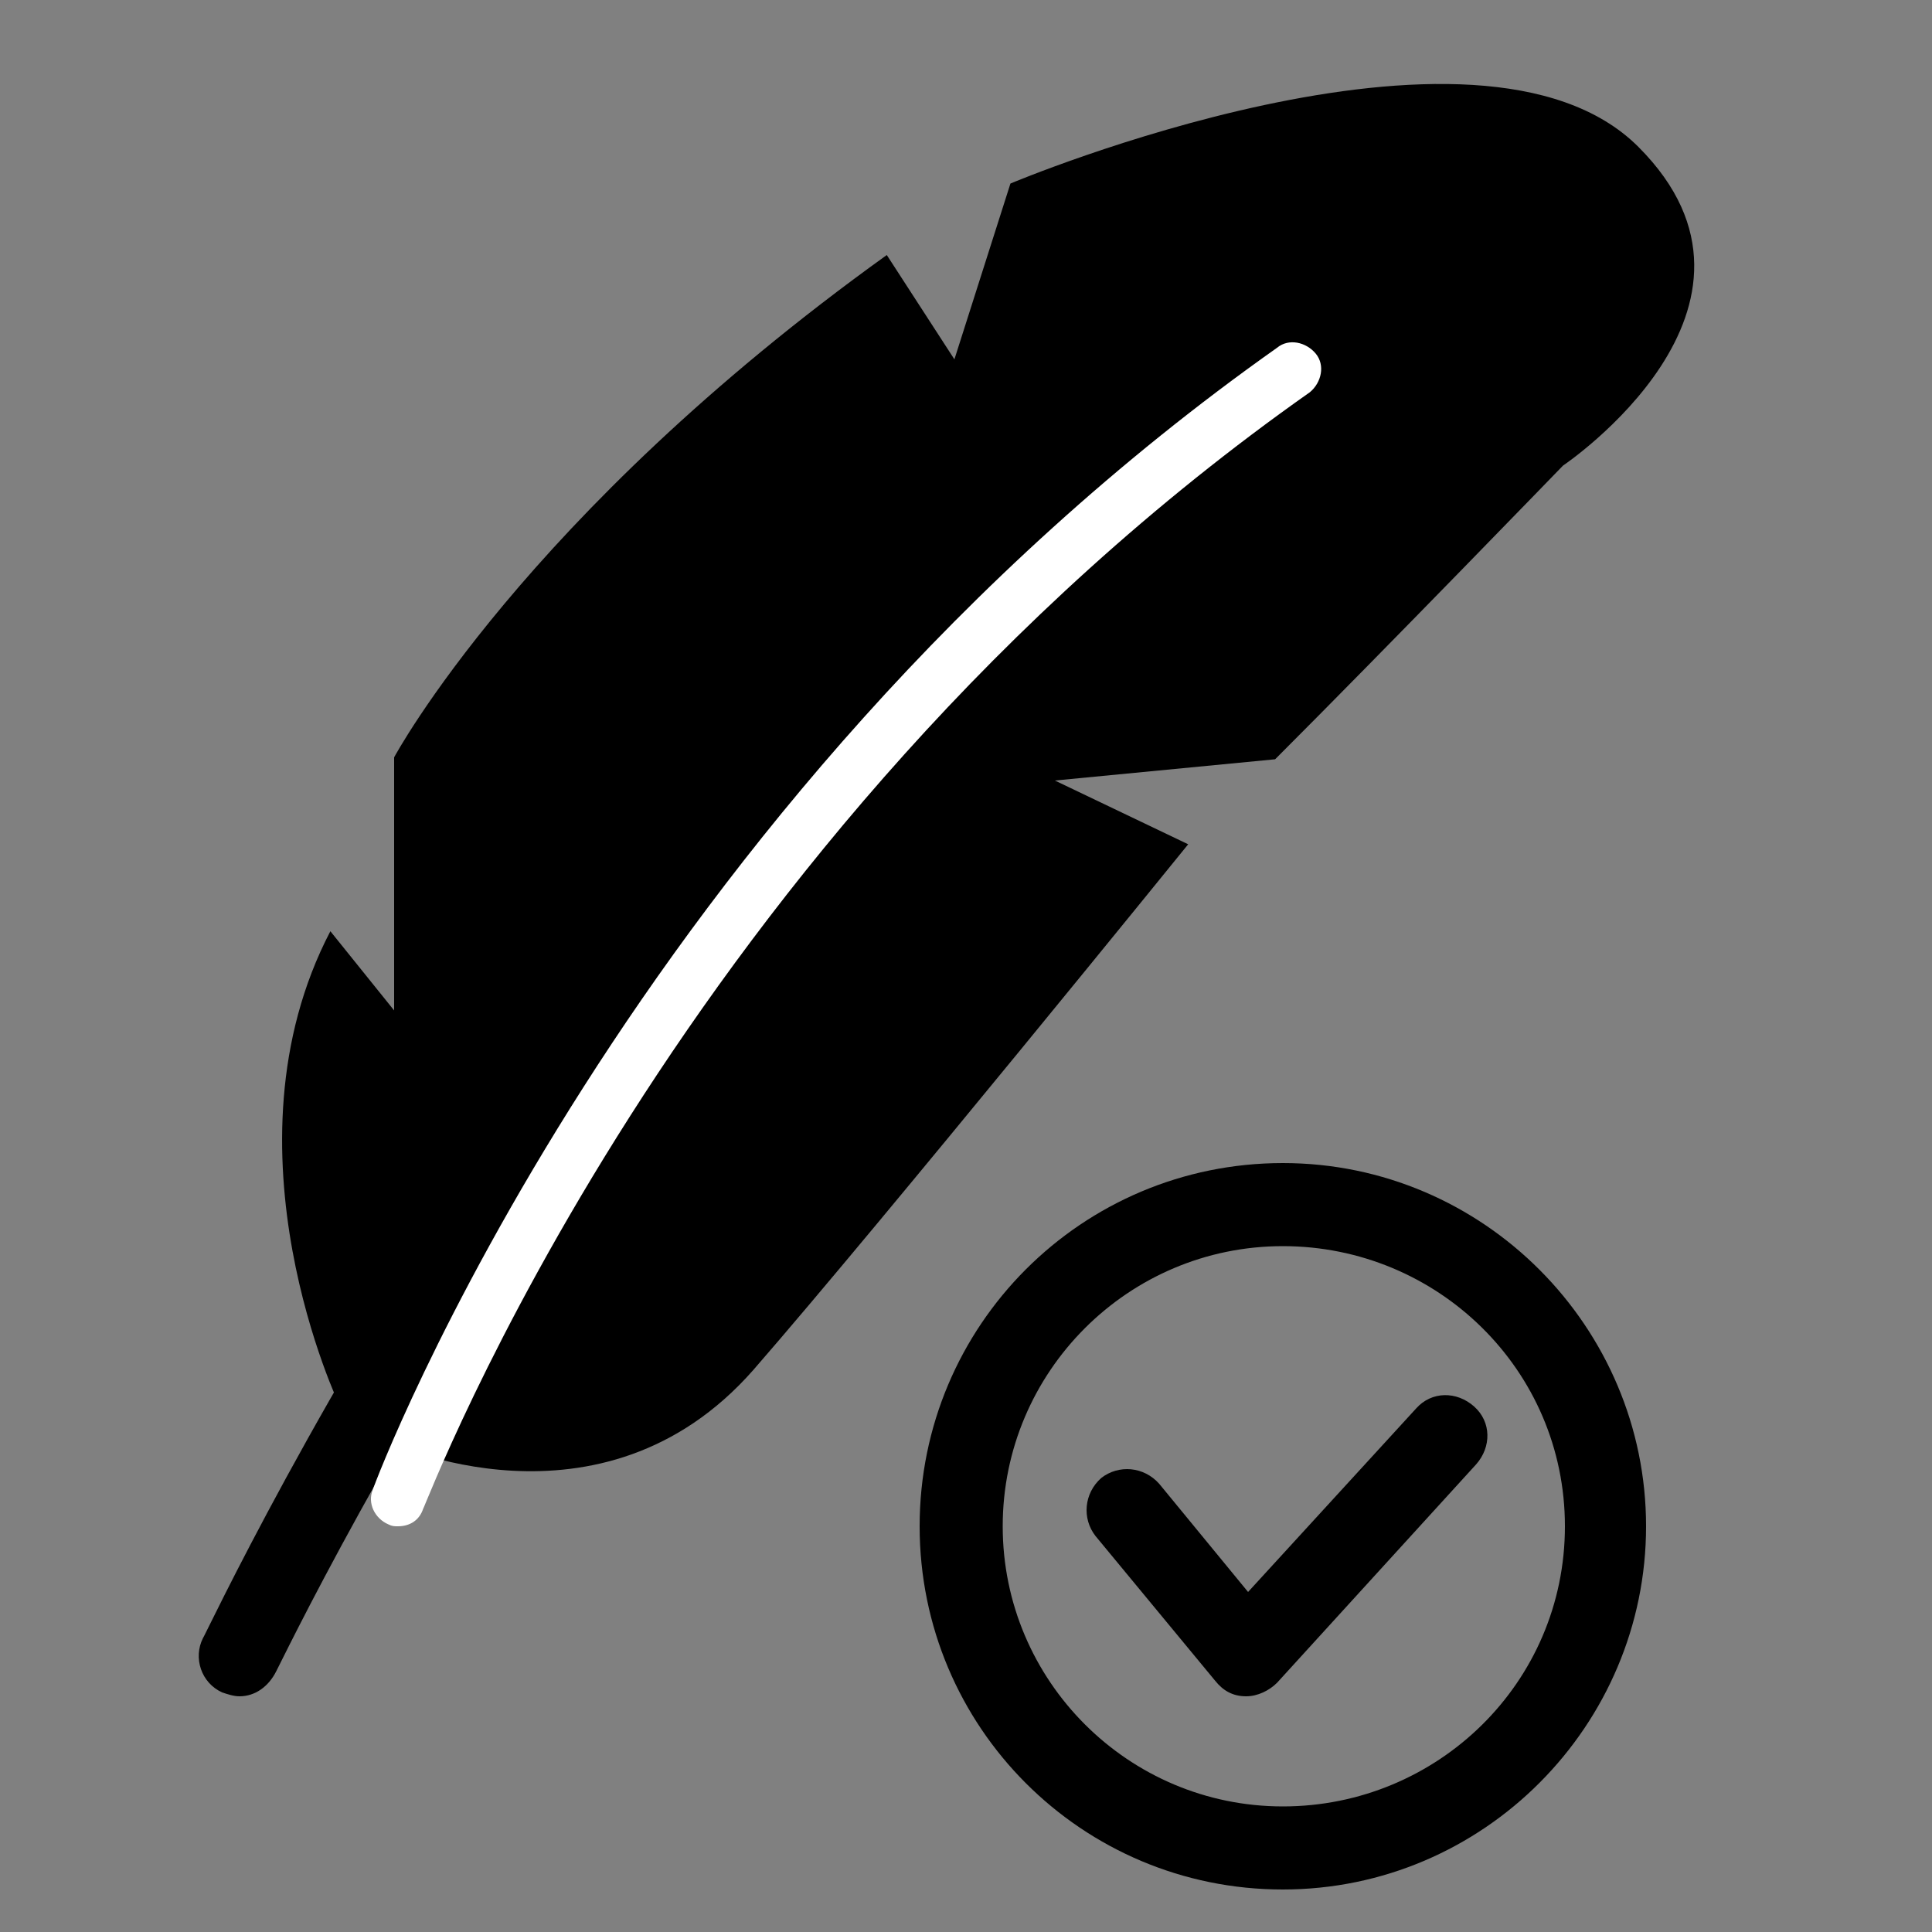
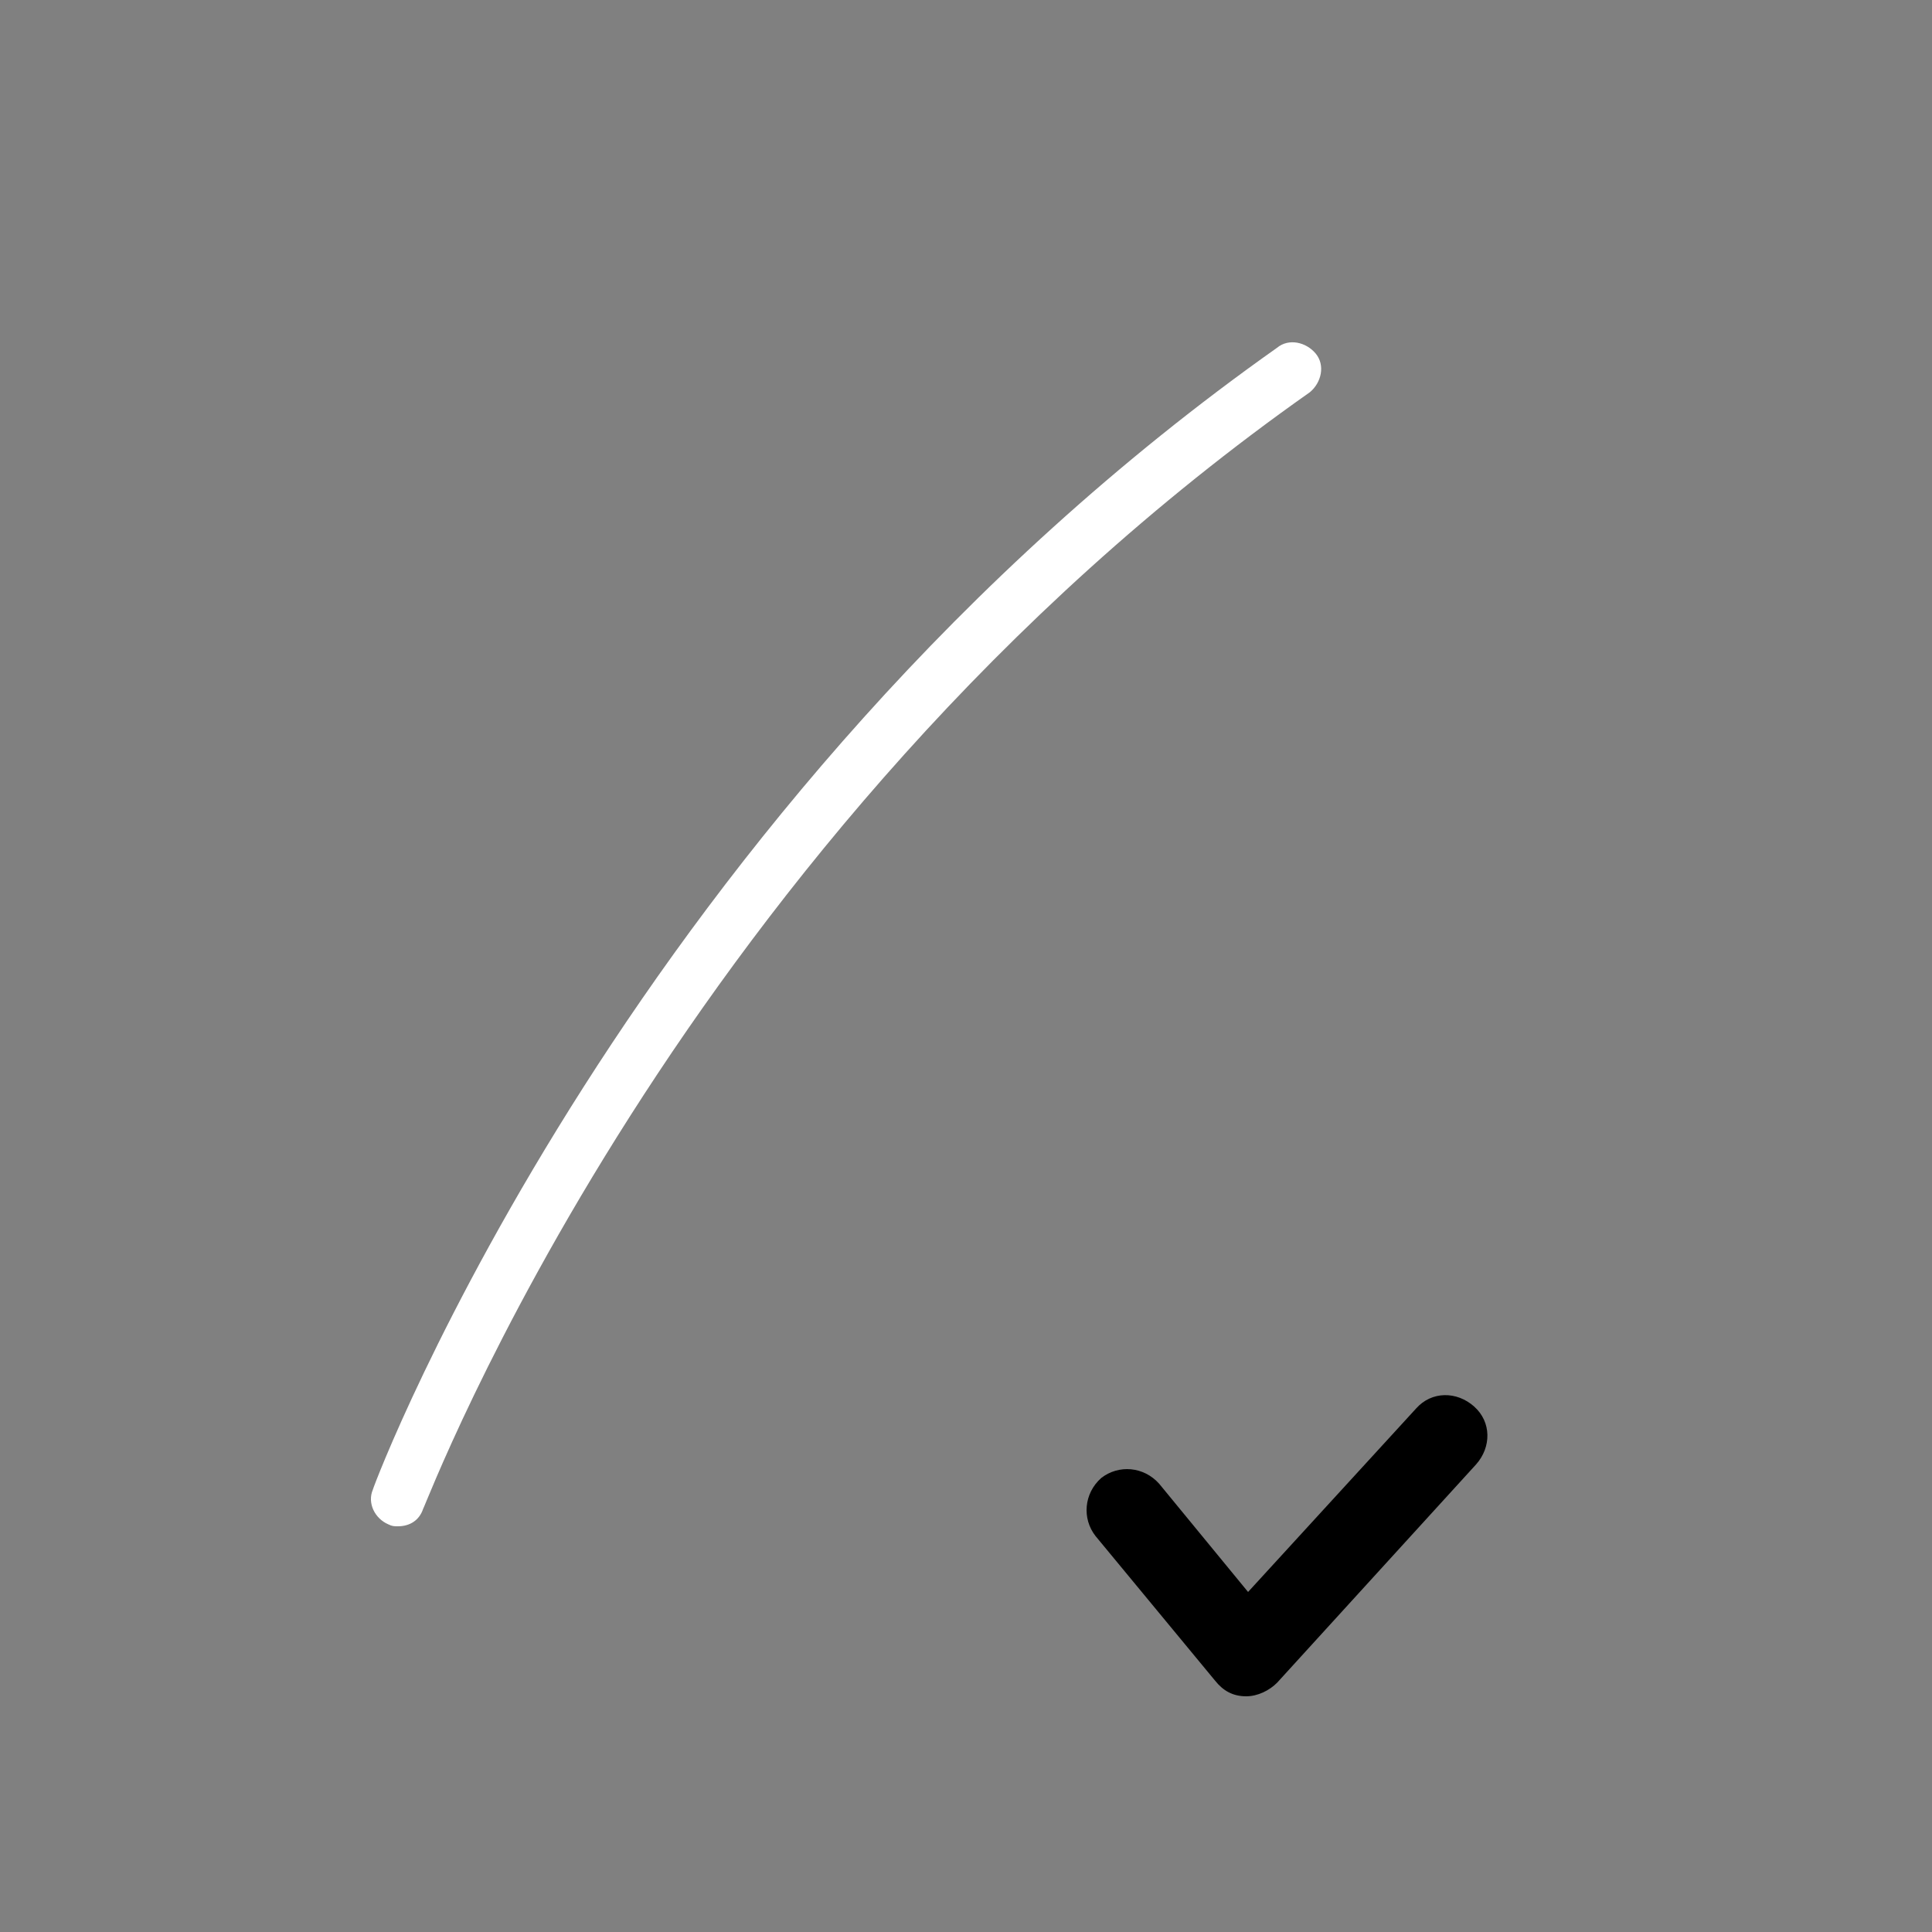
<svg xmlns="http://www.w3.org/2000/svg" xml:space="preserve" style="enable-background:new 0 0 100 100;" viewBox="0 0 100 100" y="0px" x="0px" version="1.1">
  <rect x="0" y="0" width="100" height="100" fill="#808080" stroke="none" />
  <style type="text/css">
	.st0{fill:#FFFFFF;}
</style>
  <g id="Ebene_1">
</g>
  <g id="Ebene_9">
</g>
  <g id="Ebene_6">
    <g>
-       <path d="M12.4,87.8c-0.3,0-0.6-0.1-0.9-0.2c-1.1-0.5-1.5-1.8-1-2.8c0.1-0.1,6-12.8,16.2-27.8C36.1,43,51.2,24,69.6,12.9    c1-0.6,2.3-0.3,2.9,0.7c0.6,1,0.3,2.3-0.7,2.9c-34,20.6-57.2,69.5-57.5,70C13.9,87.3,13.2,87.8,12.4,87.8z" />
-     </g>
+       </g>
    <g>
-       <path d="M66.4,97.8C56,97.8,47.6,89.4,47.6,79S56,60.2,66.4,60.2S85.2,68.7,85.2,79S76.8,97.8,66.4,97.8z M66.4,64.5    c-8,0-14.5,6.5-14.5,14.5s6.5,14.5,14.5,14.5S81,87.1,81,79S74.4,64.5,66.4,64.5z" />
-     </g>
+       </g>
    <g>
      <path d="M64.5,87.8C64.5,87.8,64.5,87.8,64.5,87.8c-0.7,0-1.2-0.3-1.6-0.8l-6.2-7.5c-0.7-0.9-0.6-2.2,0.3-3c0.9-0.7,2.2-0.6,3,0.3    l4.6,5.6l8.7-9.5c0.8-0.9,2.1-0.9,3-0.1c0.9,0.8,0.9,2.1,0.1,3L66.1,87.1C65.7,87.5,65.1,87.8,64.5,87.8z" />
    </g>
    <g>
-       <path d="M17.6,72.8c0,0-6.4-13.3-0.5-24.6l3.3,4.1V39.2c0,0,6.7-12.5,25.5-26l3.5,5.4l2.9-9.1c0,0,24.2-10.2,32.5-1.9    s-3.9,16.5-3.9,16.5s-9.1,9.4-14.9,15.2l-11.4,1.1l6.9,3.3c0,0-15.8,19.5-22.5,27.2c-7.9,9-19,3.7-19,3.7" />
-     </g>
+       </g>
    <g>
      <path d="M20.6,79c-0.2,0-0.3,0-0.5-0.1c-0.7-0.3-1.1-1.1-0.8-1.8c0.1-0.4,13.4-35.5,46.8-59.1c0.6-0.5,1.5-0.3,2,0.3    c0.5,0.6,0.3,1.5-0.3,2C35,43.4,22.1,77.8,21.9,78.1C21.7,78.7,21.2,79,20.6,79z" class="st0" />
    </g>
  </g>
</svg>